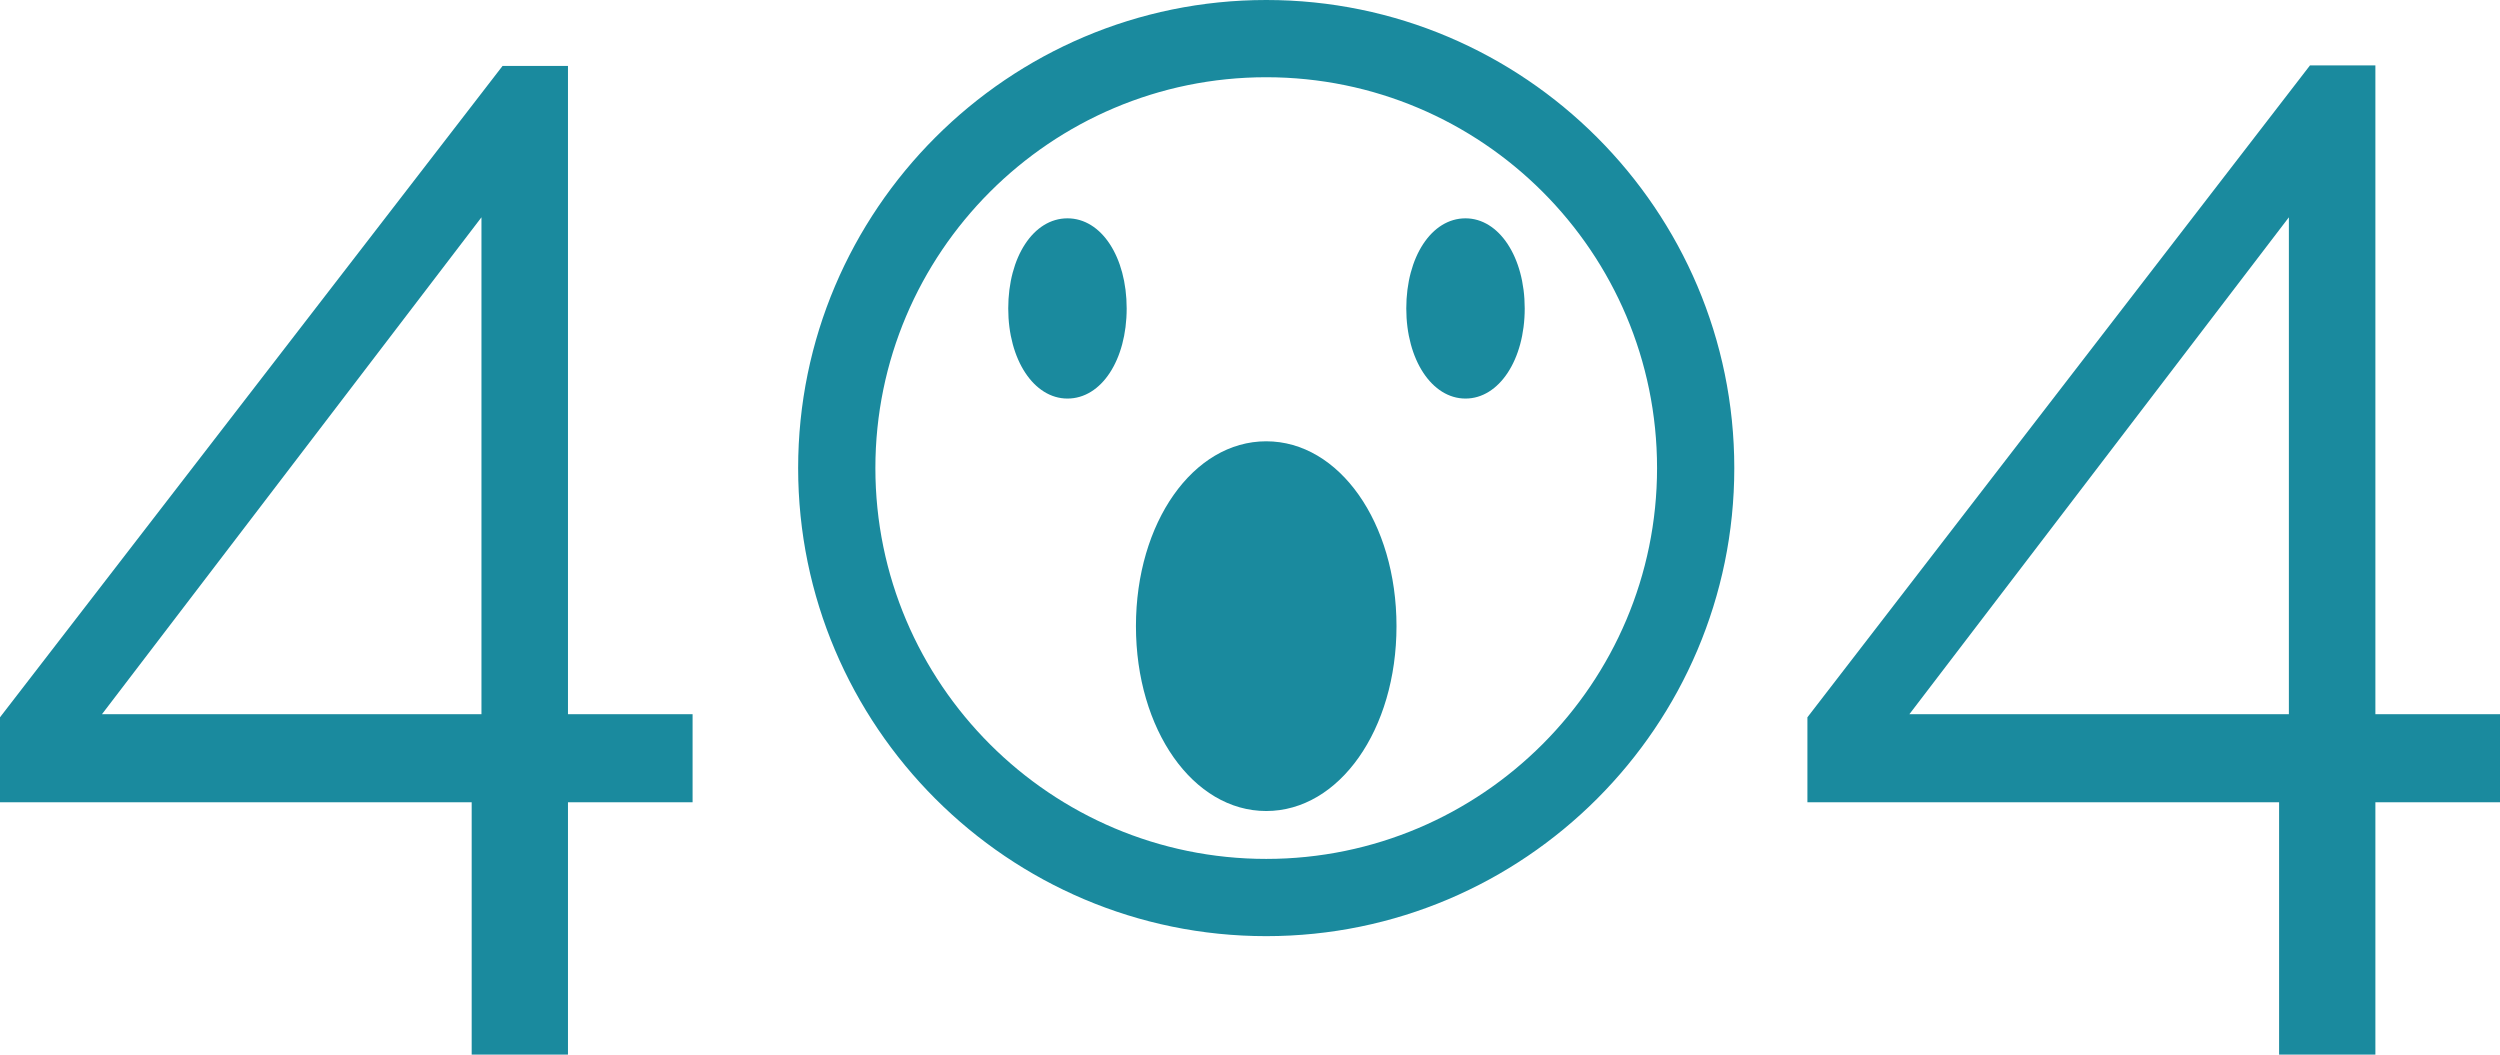
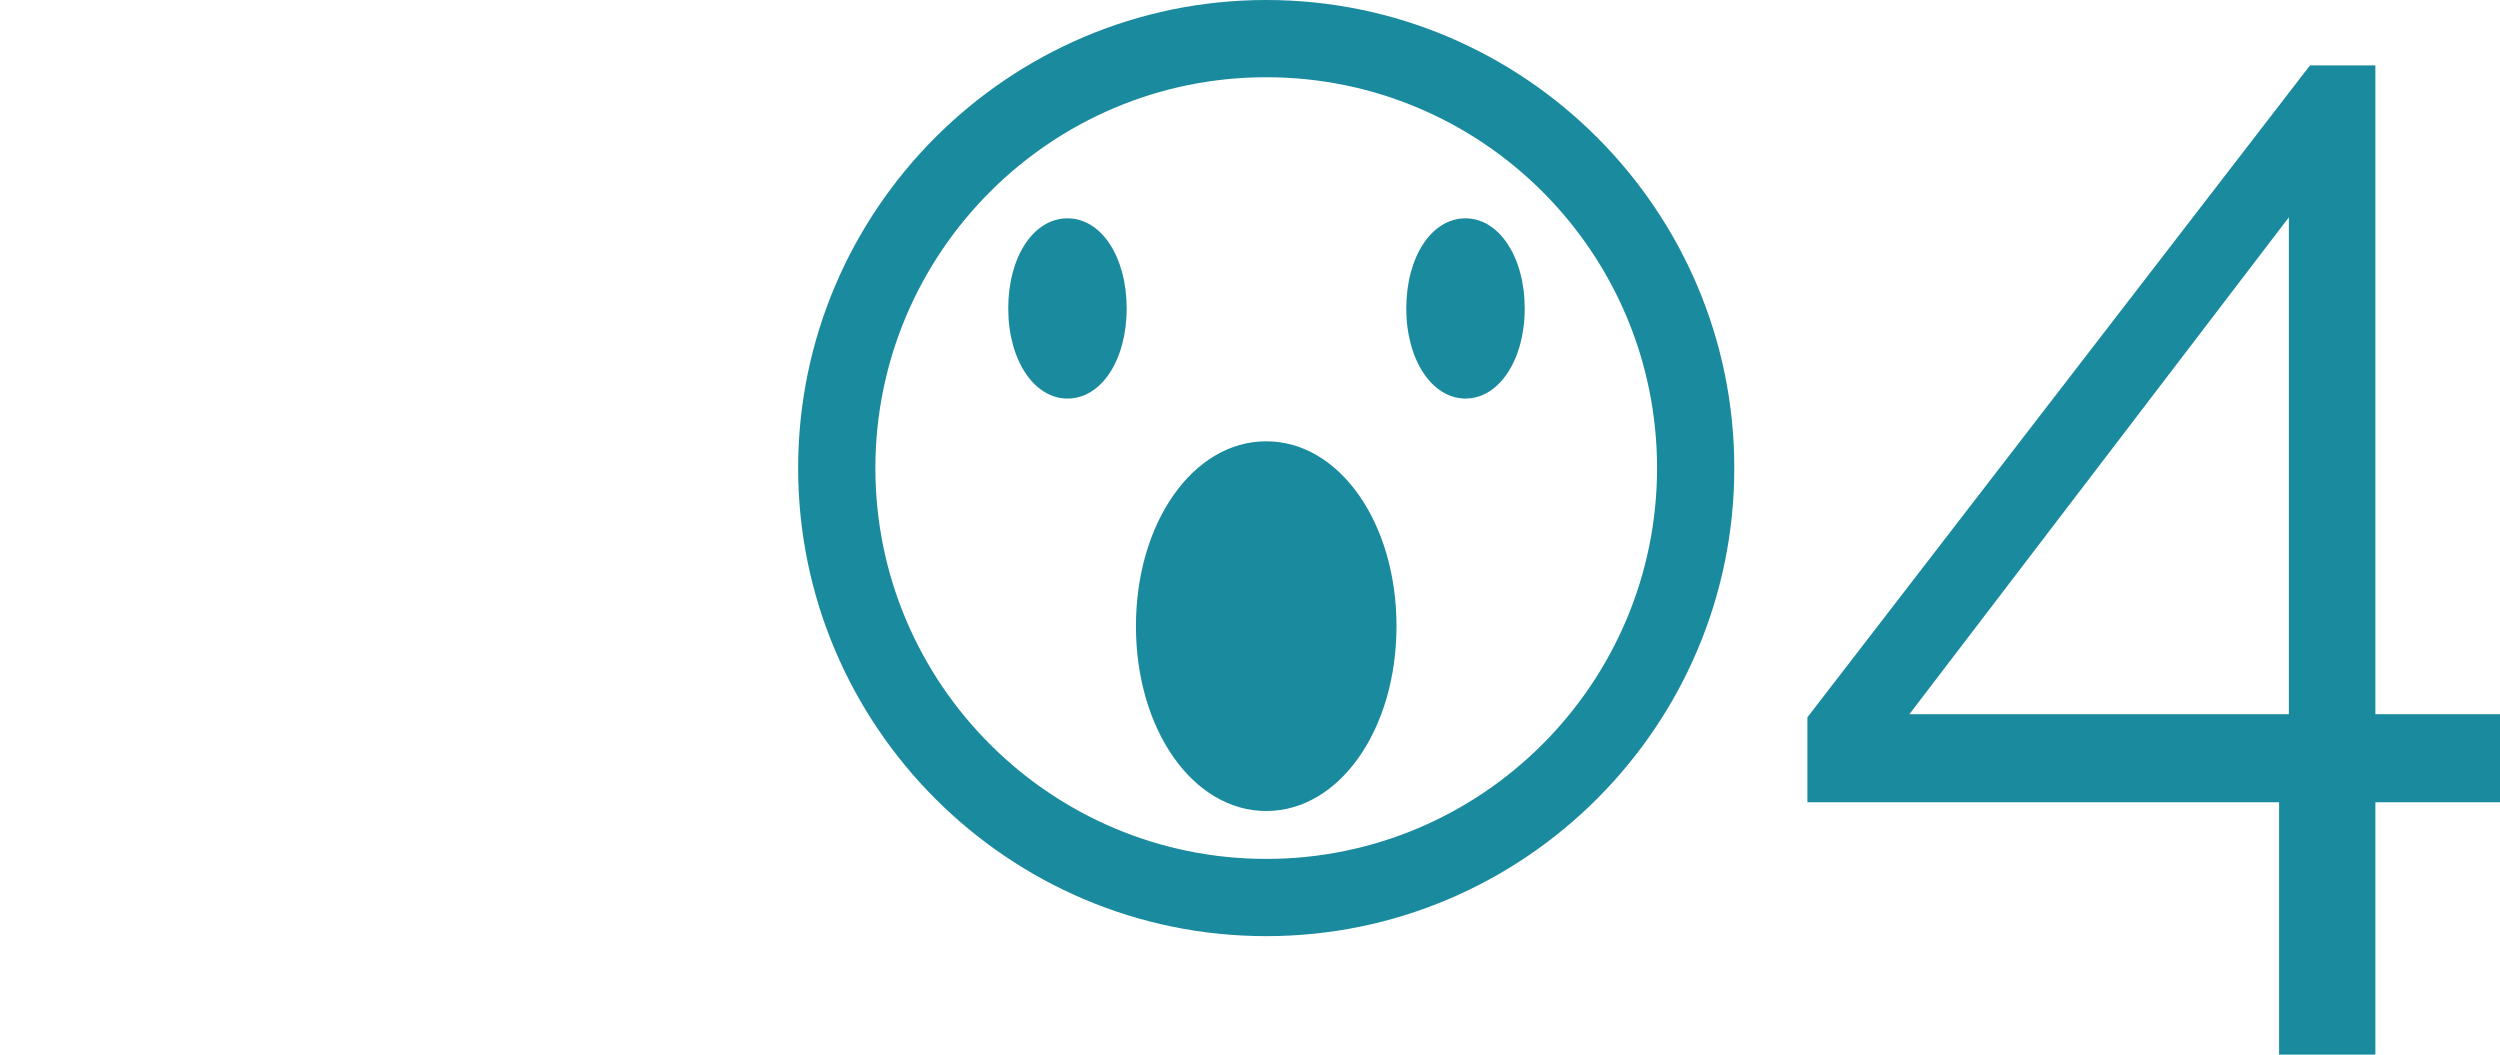
<svg xmlns="http://www.w3.org/2000/svg" version="1.1" x="0px" y="0px" viewBox="0 0 485.5 204.8" style="enable-background:new 0 0 485.5 204.8;" xml:space="preserve">
  <style type="text/css">
	.st0{fill:#1A8A9E;}
</style>
  <g id="Layer_1">
</g>
  <g id="Layer_2">
    <g>
      <path class="st0" d="M245.9,0C195.8,0,155,40.8,155,90.9s40.8,90.9,90.9,90.9c50.1,0,90.9-40.8,90.9-90.9S296,0,245.9,0z     M245.9,166.8c-41.8,0-75.9-34-75.9-75.9c0-41.8,34-75.9,75.9-75.9s75.9,34,75.9,75.9C321.8,132.7,287.8,166.8,245.9,166.8z" />
-       <path class="st0" d="M110.3,12.8H97.6L0,139.3v16.5h91.6v49h18.7v-49h24.2v-17.1h-24.2V12.8z M93.5,138.7H19.8l73.7-96.5V138.7z" />
      <path class="st0" d="M461.3,138.7v-126h-12.7L351,139.3v16.5h91.6v49h18.7v-49h24.2v-17.1H461.3z M444.5,138.7h-73.7l73.7-96.5    V138.7z" />
      <path class="st0" d="M245.9,85.7c-14.2,0-25.3,15.8-25.3,35.9c0,20.1,11.1,35.9,25.3,35.9c14.2,0,25.3-15.8,25.3-35.9    C271.2,101.5,260.1,85.7,245.9,85.7z" />
      <path class="st0" d="M207.3,42.4c-6.6,0-11.5,7.5-11.5,17.5c0,10,5,17.5,11.5,17.5c6.6,0,11.5-7.5,11.5-17.5    C218.8,49.9,213.9,42.4,207.3,42.4z" />
      <path class="st0" d="M284.6,42.4c-6.6,0-11.5,7.5-11.5,17.5c0,10,5,17.5,11.5,17.5s11.5-7.5,11.5-17.5    C296.1,49.9,291.1,42.4,284.6,42.4z" />
    </g>
  </g>
  <g id="Layer_3">
</g>
</svg>